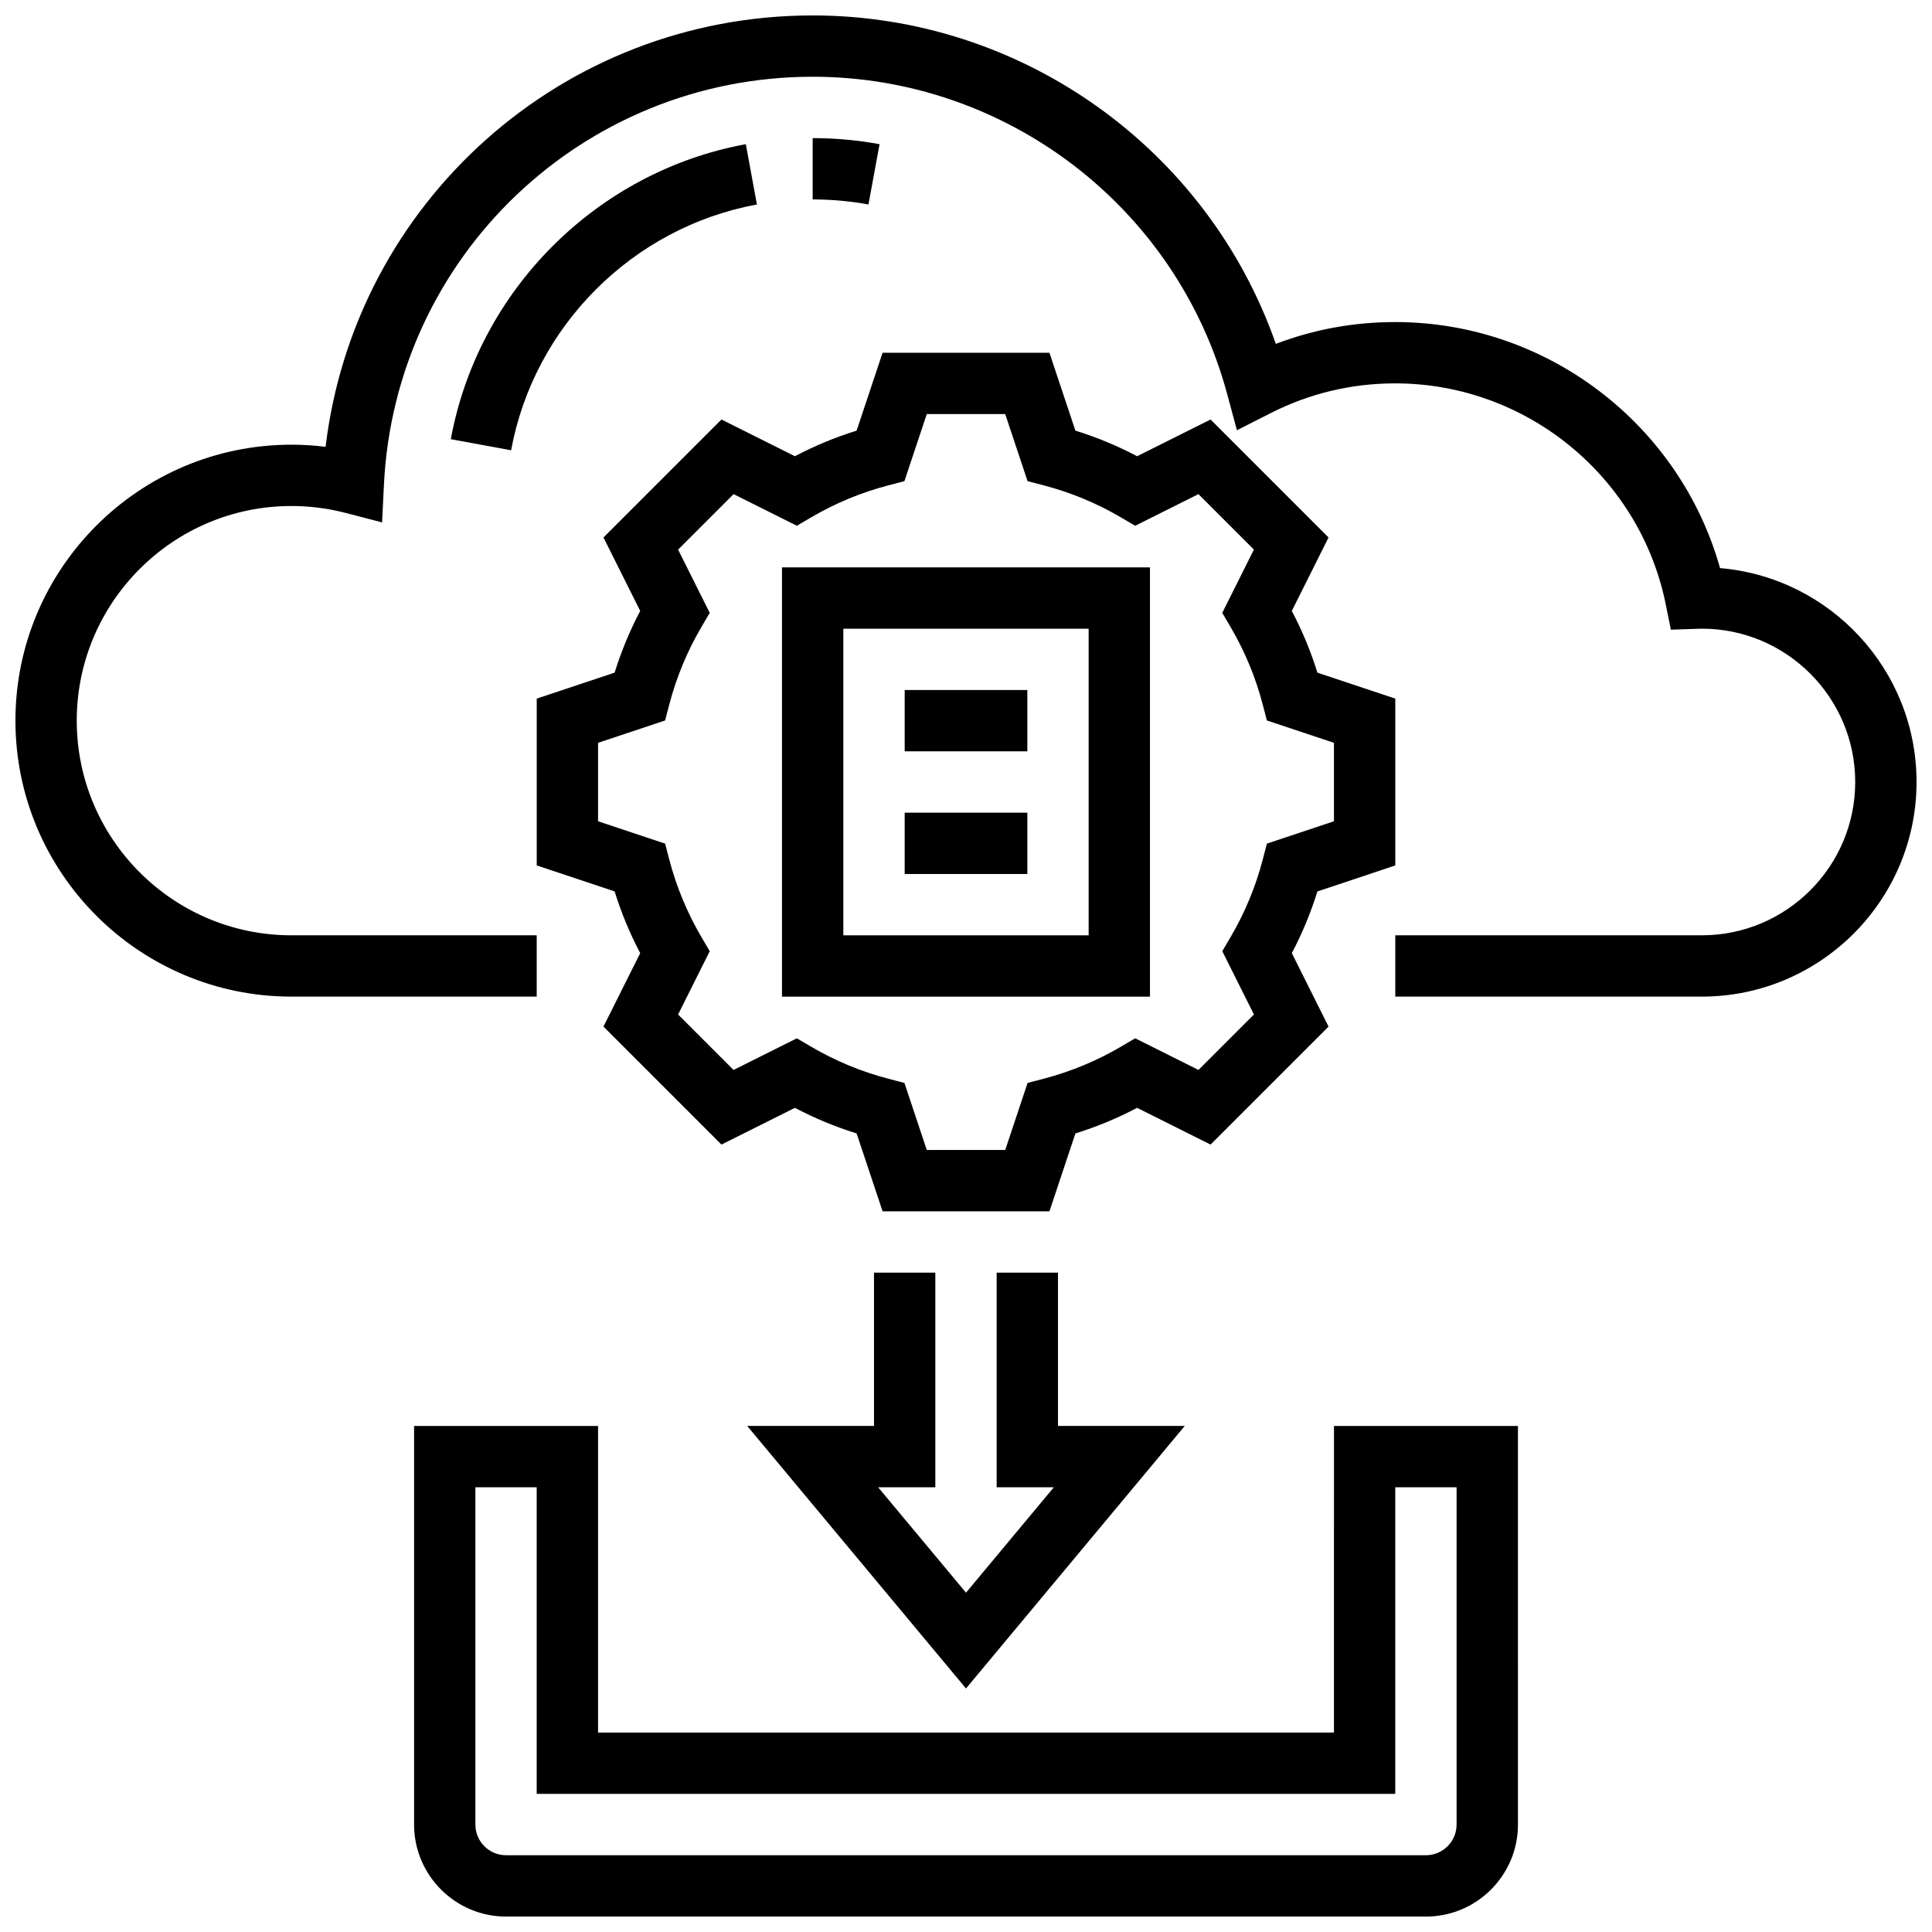
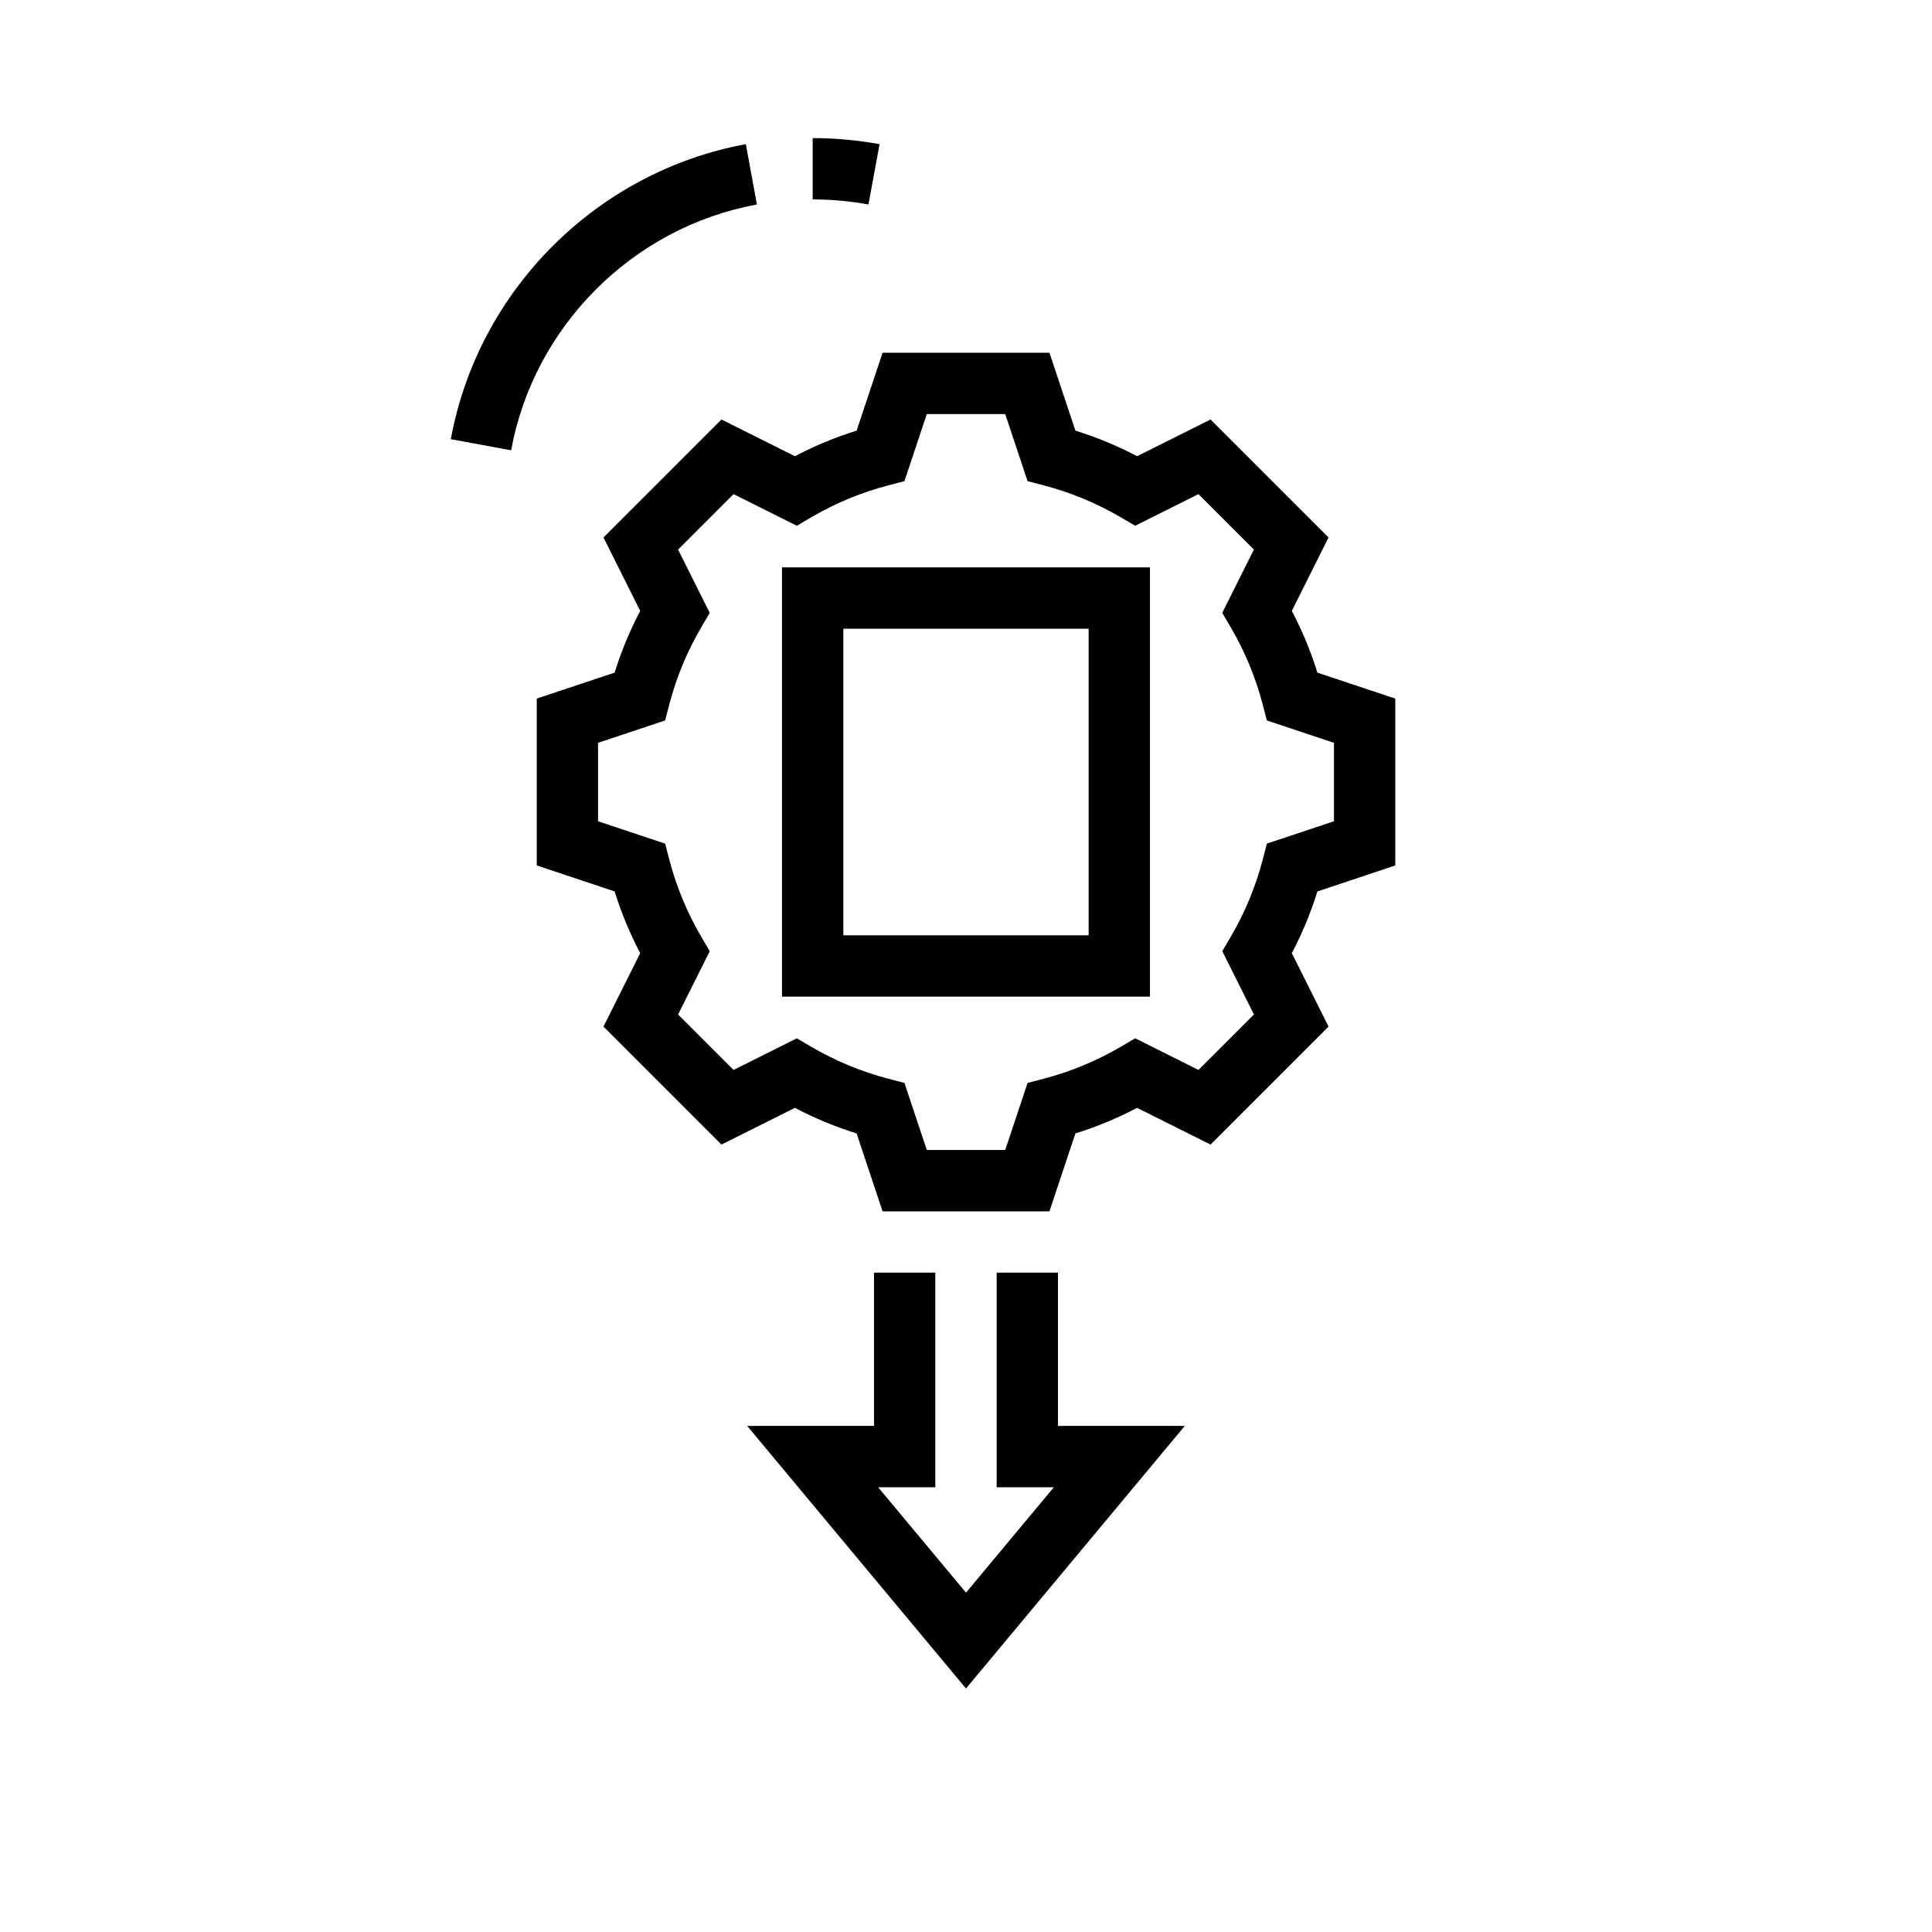
<svg xmlns="http://www.w3.org/2000/svg" width="800px" height="800px" version="1.1" viewBox="144 144 512 512">
  <defs>
    <clipPath id="b">
      <path d="m148.09 148.09h503.81v260.91h-503.81z" />
    </clipPath>
    <clipPath id="a">
-       <path d="m253 521h294v130.9h-294z" />
-     </clipPath>
+       </clipPath>
  </defs>
  <g clip-path="url(#b)">
-     <path d="m599.83 294.56c-10.695-38.152-45.902-65.211-86.07-65.211-10.965 0-21.574 1.941-31.656 5.781-18.078-51.691-67.266-87.039-122.74-87.039-66.312 0-121.32 49.508-129.08 114.32-3-0.371-6.027-0.562-9.062-0.562-40.324 0-73.133 32.809-73.133 73.133s32.809 73.133 73.133 73.133h65.008v-16.25h-65.008c-31.363 0-56.883-25.516-56.883-56.883 0-31.363 25.516-56.883 56.883-56.883 4.856 0 9.688 0.617 14.359 1.828l9.676 2.516 0.488-9.984c2.953-60.625 52.863-108.12 113.62-108.12 51.305 0 96.469 34.555 109.83 84.027l2.606 9.652 8.918-4.527c10.32-5.234 21.438-7.891 33.039-7.891 34.664 0 64.805 24.617 71.676 58.535l1.363 6.738 7.191-0.238c0.344-0.016 0.684-0.027 1.031-0.027 22.402 0 40.629 18.227 40.629 40.629 0 22.402-18.227 40.629-40.629 40.629h-81.258v16.25h81.258c31.363 0 56.883-25.516 56.883-56.883-0.004-29.742-22.949-54.227-52.074-56.676z" />
-   </g>
+     </g>
  <g clip-path="url(#a)">
-     <path d="m497.51 603.15h-195.02v-81.258h-48.754v105.64c0 13.441 10.938 24.379 24.379 24.379h243.78c13.441 0 24.379-10.938 24.379-24.379l-0.004-105.64h-48.754zm16.25-65.008h16.25v89.387c0 4.481-3.644 8.125-8.125 8.125h-243.78c-4.481 0-8.125-3.644-8.125-8.125v-89.387h16.25v81.258h227.53z" />
-   </g>
+     </g>
  <path d="m313.66 396.59-9.734 19.469 31.266 31.266 19.469-9.734c5.238 2.758 10.715 5.027 16.352 6.781l6.883 20.641h44.219l6.879-20.641c5.641-1.754 11.113-4.023 16.352-6.781l19.469 9.734 31.266-31.266-9.734-19.469c2.758-5.238 5.027-10.715 6.781-16.352l20.641-6.883v-44.219l-20.641-6.879c-1.754-5.641-4.023-11.113-6.781-16.352l9.734-19.469-31.266-31.266-19.469 9.734c-5.238-2.758-10.715-5.027-16.352-6.781l-6.883-20.641h-44.219l-6.879 20.641c-5.641 1.754-11.113 4.023-16.352 6.781l-19.469-9.734-31.266 31.266 9.734 19.469c-2.758 5.238-5.027 10.715-6.781 16.352l-20.641 6.879v44.219l20.641 6.879c1.754 5.641 4.023 11.113 6.781 16.355zm-11.168-55.738 17.77-5.922 1.113-4.262c1.867-7.16 4.723-14.043 8.48-20.453l2.231-3.801-8.383-16.766 14.699-14.699 16.766 8.383 3.801-2.231c6.41-3.758 13.293-6.613 20.453-8.48l4.262-1.113 5.922-17.773h20.789l5.922 17.77 4.262 1.113c7.16 1.867 14.043 4.723 20.453 8.48l3.801 2.231 16.766-8.383 14.699 14.699-8.383 16.766 2.231 3.801c3.758 6.41 6.613 13.293 8.48 20.453l1.113 4.262 17.777 5.926v20.789l-17.77 5.922-1.113 4.262c-1.867 7.16-4.723 14.043-8.48 20.453l-2.231 3.801 8.383 16.766-14.699 14.699-16.766-8.383-3.801 2.231c-6.41 3.758-13.293 6.613-20.453 8.48l-4.262 1.113-5.926 17.773h-20.789l-5.922-17.77-4.262-1.113c-7.16-1.867-14.043-4.723-20.453-8.48l-3.801-2.231-16.766 8.383-14.699-14.699 8.383-16.766-2.231-3.801c-3.758-6.41-6.613-13.293-8.48-20.453l-1.113-4.262-17.773-5.926z" />
  <path d="m391.87 481.26h-16.25v40.629h-33.602l57.98 69.578 57.977-69.578h-33.602v-40.629h-16.25v56.883h15.152l-23.277 27.934-23.281-27.934h15.152z" />
  <path d="m448.75 294.36h-97.512v113.76h97.512zm-16.25 97.512h-65.008v-81.258h65.008z" />
-   <path d="m383.75 326.86h32.504v16.25h-32.504z" />
-   <path d="m383.75 359.37h32.504v16.25h-32.504z" />
  <path d="m377.09 182.21c-5.809-1.066-11.77-1.609-17.723-1.609v16.25c4.969 0 9.941 0.449 14.785 1.34z" />
  <path d="m344.59 198.19-2.938-15.984c-39.508 7.258-70.926 38.676-78.184 78.184l15.984 2.938c6.047-32.914 32.223-59.09 65.137-65.137z" />
</svg>